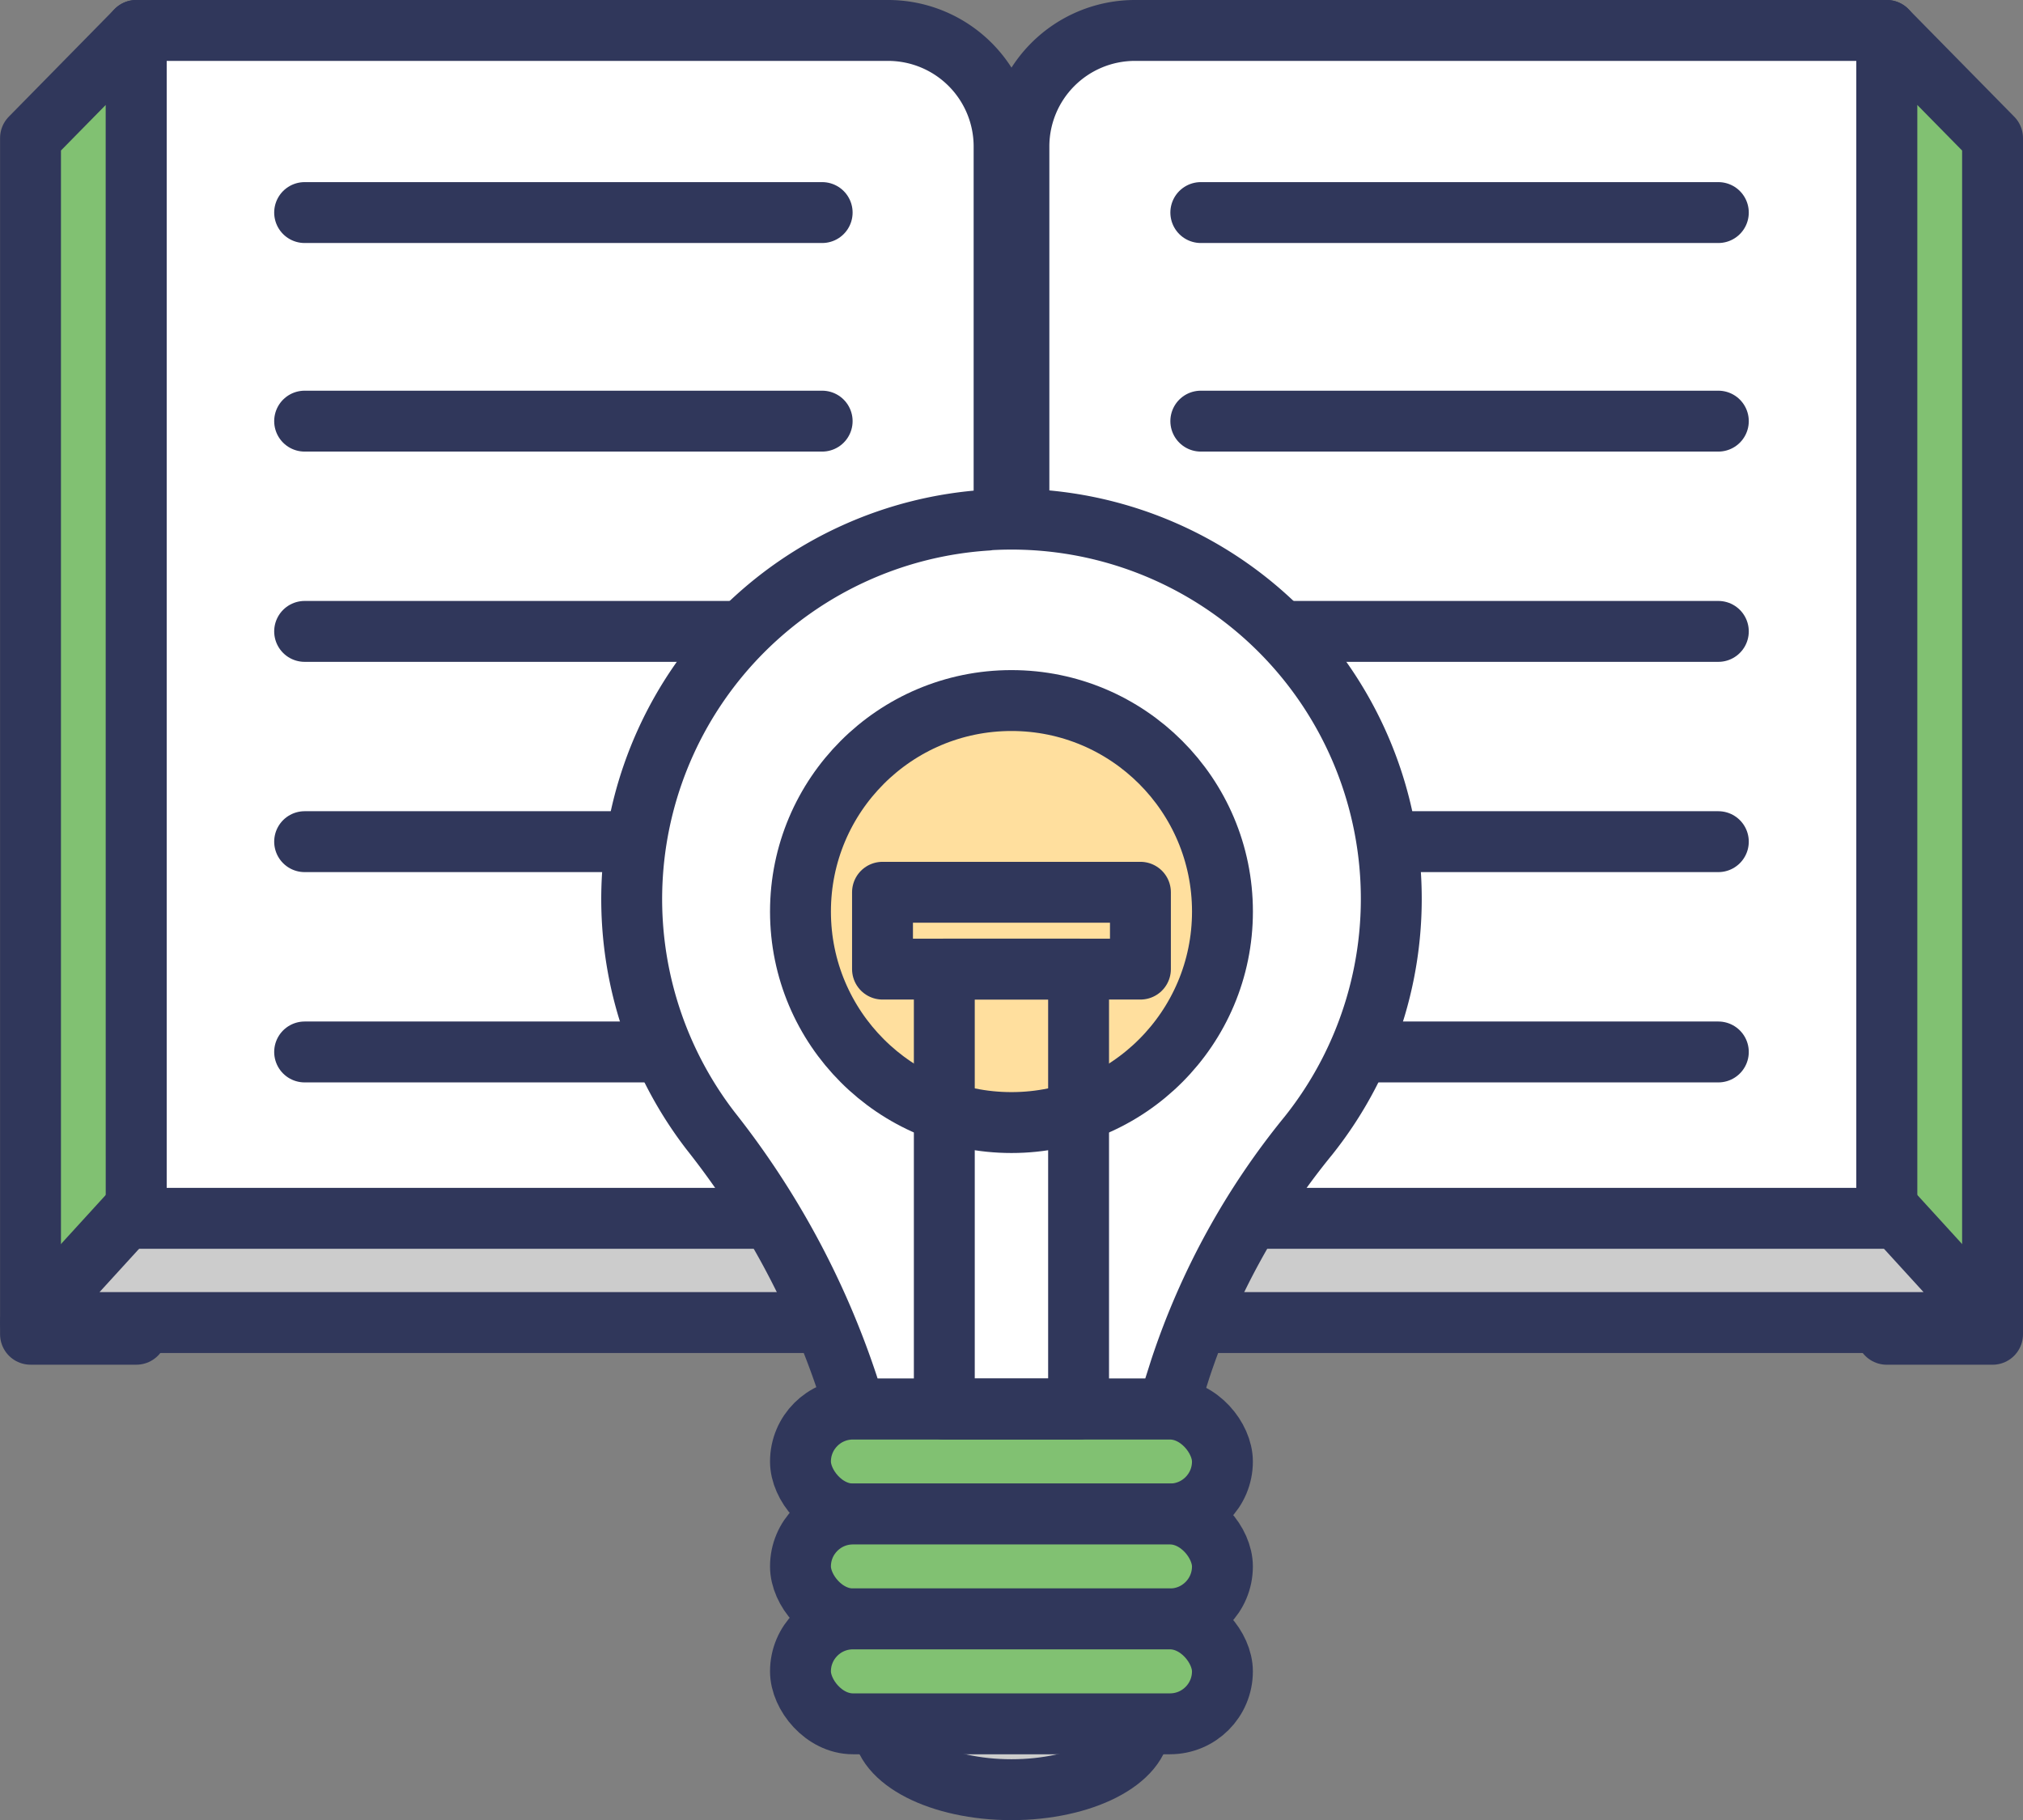
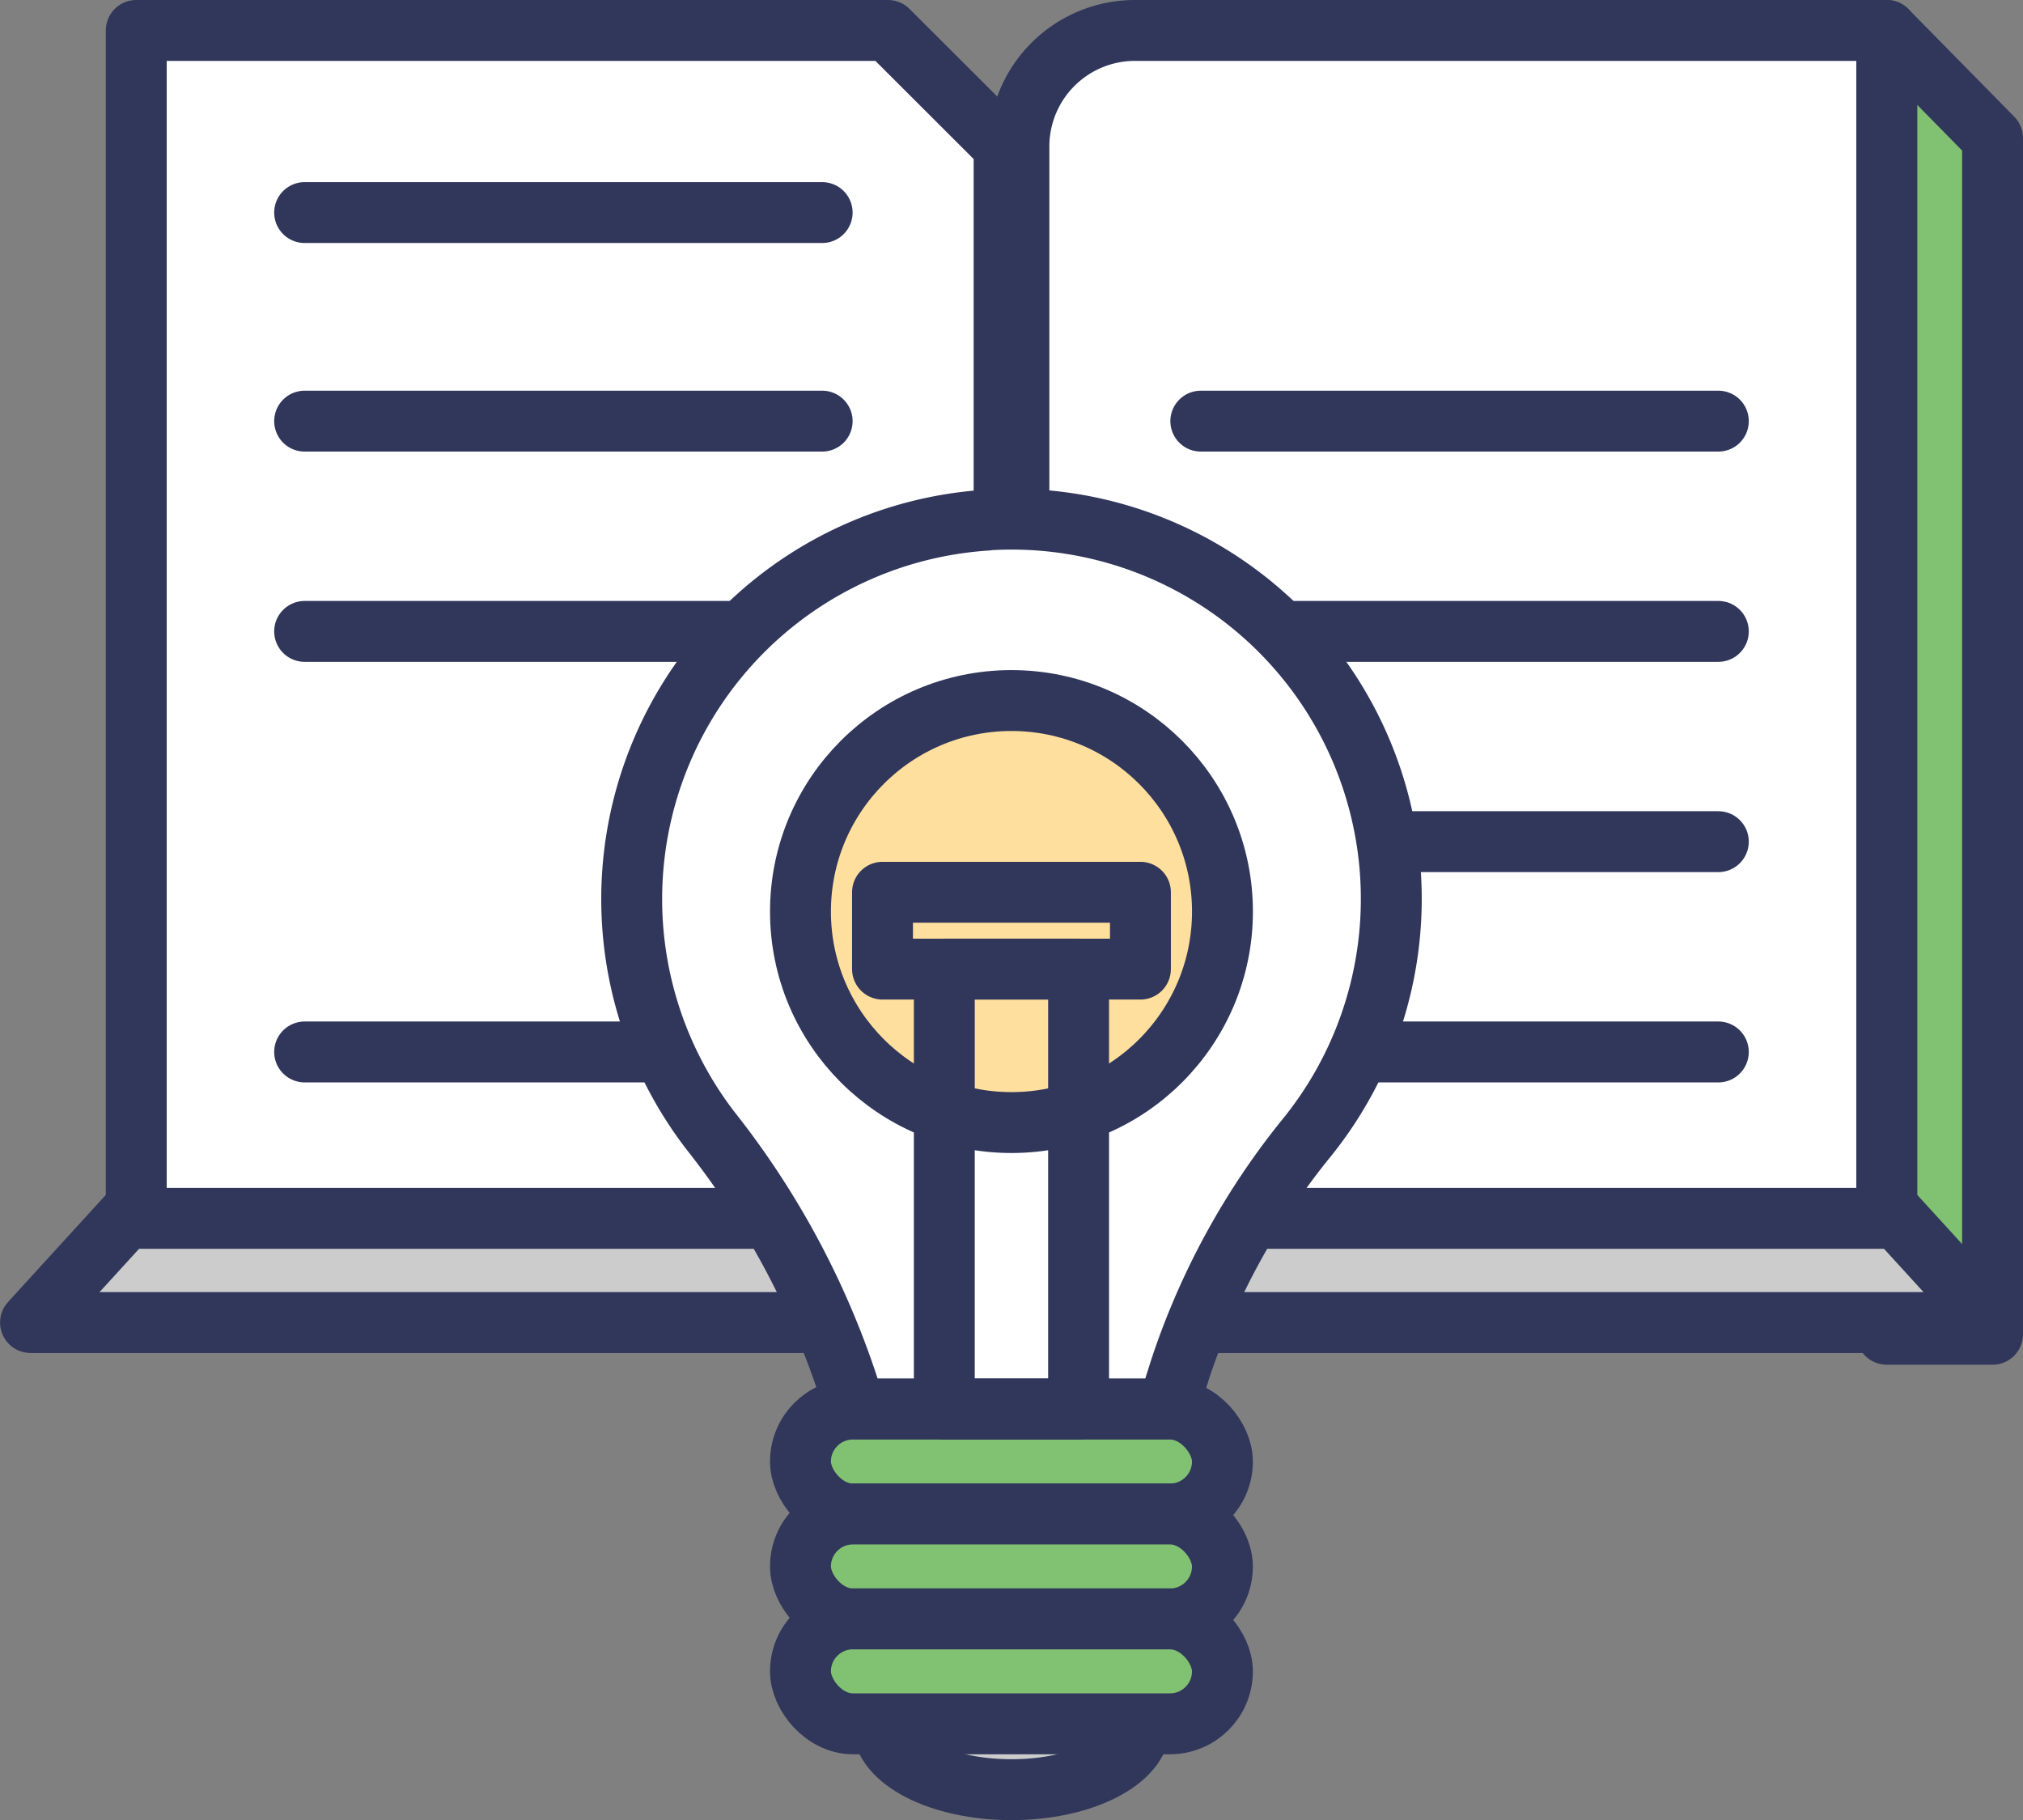
<svg xmlns="http://www.w3.org/2000/svg" width="59.8" height="53.8" viewBox="0 0 59.8 53.8">
  <rect x="0" y="0" width="59.8" height="53.8" fill="#808080" stroke="none" />
  <g id="그룹_15299" data-name="그룹 15299" transform="translate(-293.398 -424.21)">
-     <path id="패스_14675" data-name="패스 14675" d="M297.426,425.11,294.3,428.29v35.358h3.128Z" fill="#81c172" stroke="#30375b" stroke-linecap="round" stroke-linejoin="round" stroke-width="1.8" />
    <path id="패스_14676" data-name="패스 14676" d="M392.521,425.11l3.128,3.181v35.358h-3.128Z" transform="translate(-43.351)" fill="#81c172" stroke="#30375b" stroke-linecap="round" stroke-linejoin="round" stroke-width="1.8" />
    <path id="패스_14677" data-name="패스 14677" d="M323.079,491.894H294.3l3.128-3.426h25.653Z" transform="translate(0 -28.592)" fill="#ccc" stroke="#30375b" stroke-linecap="round" stroke-linejoin="round" stroke-width="1.8" />
    <path id="패스_14678" data-name="패스 14678" d="M346.231,491.894h28.781l-3.128-3.426H346.231Z" transform="translate(-22.714 -28.592)" fill="#ccc" stroke="#30375b" stroke-linecap="round" stroke-linejoin="round" stroke-width="1.8" />
-     <path id="패스_14679" data-name="패스 14679" d="M322.163,425.11H299.942v35.112h22.221a3.43,3.43,0,0,1,3.432,3.427V428.537A3.43,3.43,0,0,0,322.163,425.11Z" transform="translate(-2.516)" fill="#fff" stroke="#30375b" stroke-linecap="round" stroke-linejoin="round" stroke-width="1.8" />
+     <path id="패스_14679" data-name="패스 14679" d="M322.163,425.11H299.942v35.112h22.221a3.43,3.43,0,0,1,3.432,3.427V428.537Z" transform="translate(-2.516)" fill="#fff" stroke="#30375b" stroke-linecap="round" stroke-linejoin="round" stroke-width="1.8" />
    <path id="패스_14680" data-name="패스 14680" d="M349.663,425.11h22.221v35.112H349.663a3.43,3.43,0,0,0-3.432,3.427V428.537A3.43,3.43,0,0,1,349.663,425.11Z" transform="translate(-22.714)" fill="#fff" stroke="#30375b" stroke-linecap="round" stroke-linejoin="round" stroke-width="1.8" />
    <line id="선_8743" data-name="선 8743" x2="15.298" transform="translate(302.403 430.493)" fill="#81c172" stroke="#30375b" stroke-linecap="round" stroke-linejoin="round" stroke-width="1.8" />
    <line id="선_8747" data-name="선 8747" x2="15.298" transform="translate(302.403 436.658)" fill="#81c172" stroke="#30375b" stroke-linecap="round" stroke-linejoin="round" stroke-width="1.8" />
    <line id="선_8748" data-name="선 8748" x2="15.298" transform="translate(302.403 442.873)" fill="#81c172" stroke="#30375b" stroke-linecap="round" stroke-linejoin="round" stroke-width="1.8" />
-     <line id="선_8749" data-name="선 8749" x2="15.298" transform="translate(302.403 449.088)" fill="#81c172" stroke="#30375b" stroke-linecap="round" stroke-linejoin="round" stroke-width="1.8" />
    <line id="선_8750" data-name="선 8750" x2="15.298" transform="translate(302.403 455.304)" fill="#81c172" stroke="#30375b" stroke-linecap="round" stroke-linejoin="round" stroke-width="1.8" />
-     <line id="선_8752" data-name="선 8752" x1="15.298" transform="translate(328.894 430.493)" fill="#81c172" stroke="#30375b" stroke-linecap="round" stroke-linejoin="round" stroke-width="1.8" />
    <line id="선_8755" data-name="선 8755" x1="15.298" transform="translate(328.894 436.658)" fill="#81c172" stroke="#30375b" stroke-linecap="round" stroke-linejoin="round" stroke-width="1.8" />
    <line id="선_8756" data-name="선 8756" x1="15.298" transform="translate(328.894 442.873)" fill="#81c172" stroke="#30375b" stroke-linecap="round" stroke-linejoin="round" stroke-width="1.8" />
    <line id="선_8757" data-name="선 8757" x1="15.298" transform="translate(328.894 449.088)" fill="#81c172" stroke="#30375b" stroke-linecap="round" stroke-linejoin="round" stroke-width="1.8" />
    <line id="선_8758" data-name="선 8758" x1="15.298" transform="translate(328.894 455.304)" fill="#81c172" stroke="#30375b" stroke-linecap="round" stroke-linejoin="round" stroke-width="1.8" />
    <g id="그룹_15298" data-name="그룹 15298" transform="translate(312.071 439.562)">
      <ellipse id="타원_832" data-name="타원 832" cx="3.812" cy="1.947" rx="3.812" ry="1.947" transform="translate(7.414 33.654)" fill="#ccc" stroke="#30375b" stroke-linecap="round" stroke-linejoin="round" stroke-width="1.8" />
      <path id="패스_14681" data-name="패스 14681" d="M336.482,452.083a11.224,11.224,0,0,0-8.178,18.049,24.52,24.52,0,0,1,4.054,7.515l.226.712h9.228l.375-1.182a21.6,21.6,0,0,1,3.79-6.9,11.224,11.224,0,0,0-9.495-18.2Z" transform="translate(-325.973 -452.061)" fill="#fff" stroke="#30375b" stroke-linecap="round" stroke-linejoin="round" stroke-width="1.8" />
      <rect id="사각형_8341" data-name="사각형 8341" width="12.473" height="3.101" rx="1.55" transform="translate(4.989 26.298)" fill="#81c172" stroke="#30375b" stroke-linecap="round" stroke-linejoin="round" stroke-width="1.8" />
      <rect id="사각형_8342" data-name="사각형 8342" width="12.473" height="3.101" rx="1.55" transform="translate(4.989 29.399)" fill="#81c172" stroke="#30375b" stroke-linecap="round" stroke-linejoin="round" stroke-width="1.8" />
      <rect id="사각형_8343" data-name="사각형 8343" width="12.473" height="3.101" rx="1.55" transform="translate(4.989 32.5)" fill="#81c172" stroke="#30375b" stroke-linecap="round" stroke-linejoin="round" stroke-width="1.8" />
      <circle id="타원_833" data-name="타원 833" cx="6.237" cy="6.237" r="6.237" transform="translate(4.989 5.355)" fill="#ffdf9e" stroke="#30375b" stroke-linecap="round" stroke-linejoin="round" stroke-width="1.8" />
      <rect id="사각형_8344" data-name="사각형 8344" width="3.969" height="13.005" transform="translate(9.241 13.293)" fill="none" stroke="#30375b" stroke-linecap="round" stroke-linejoin="round" stroke-width="1.8" />
      <rect id="사각형_8345" data-name="사각형 8345" width="7.624" height="2.271" transform="translate(7.414 11.022)" fill="none" stroke="#30375b" stroke-linecap="round" stroke-linejoin="round" stroke-width="1.8" />
    </g>
  </g>
</svg>